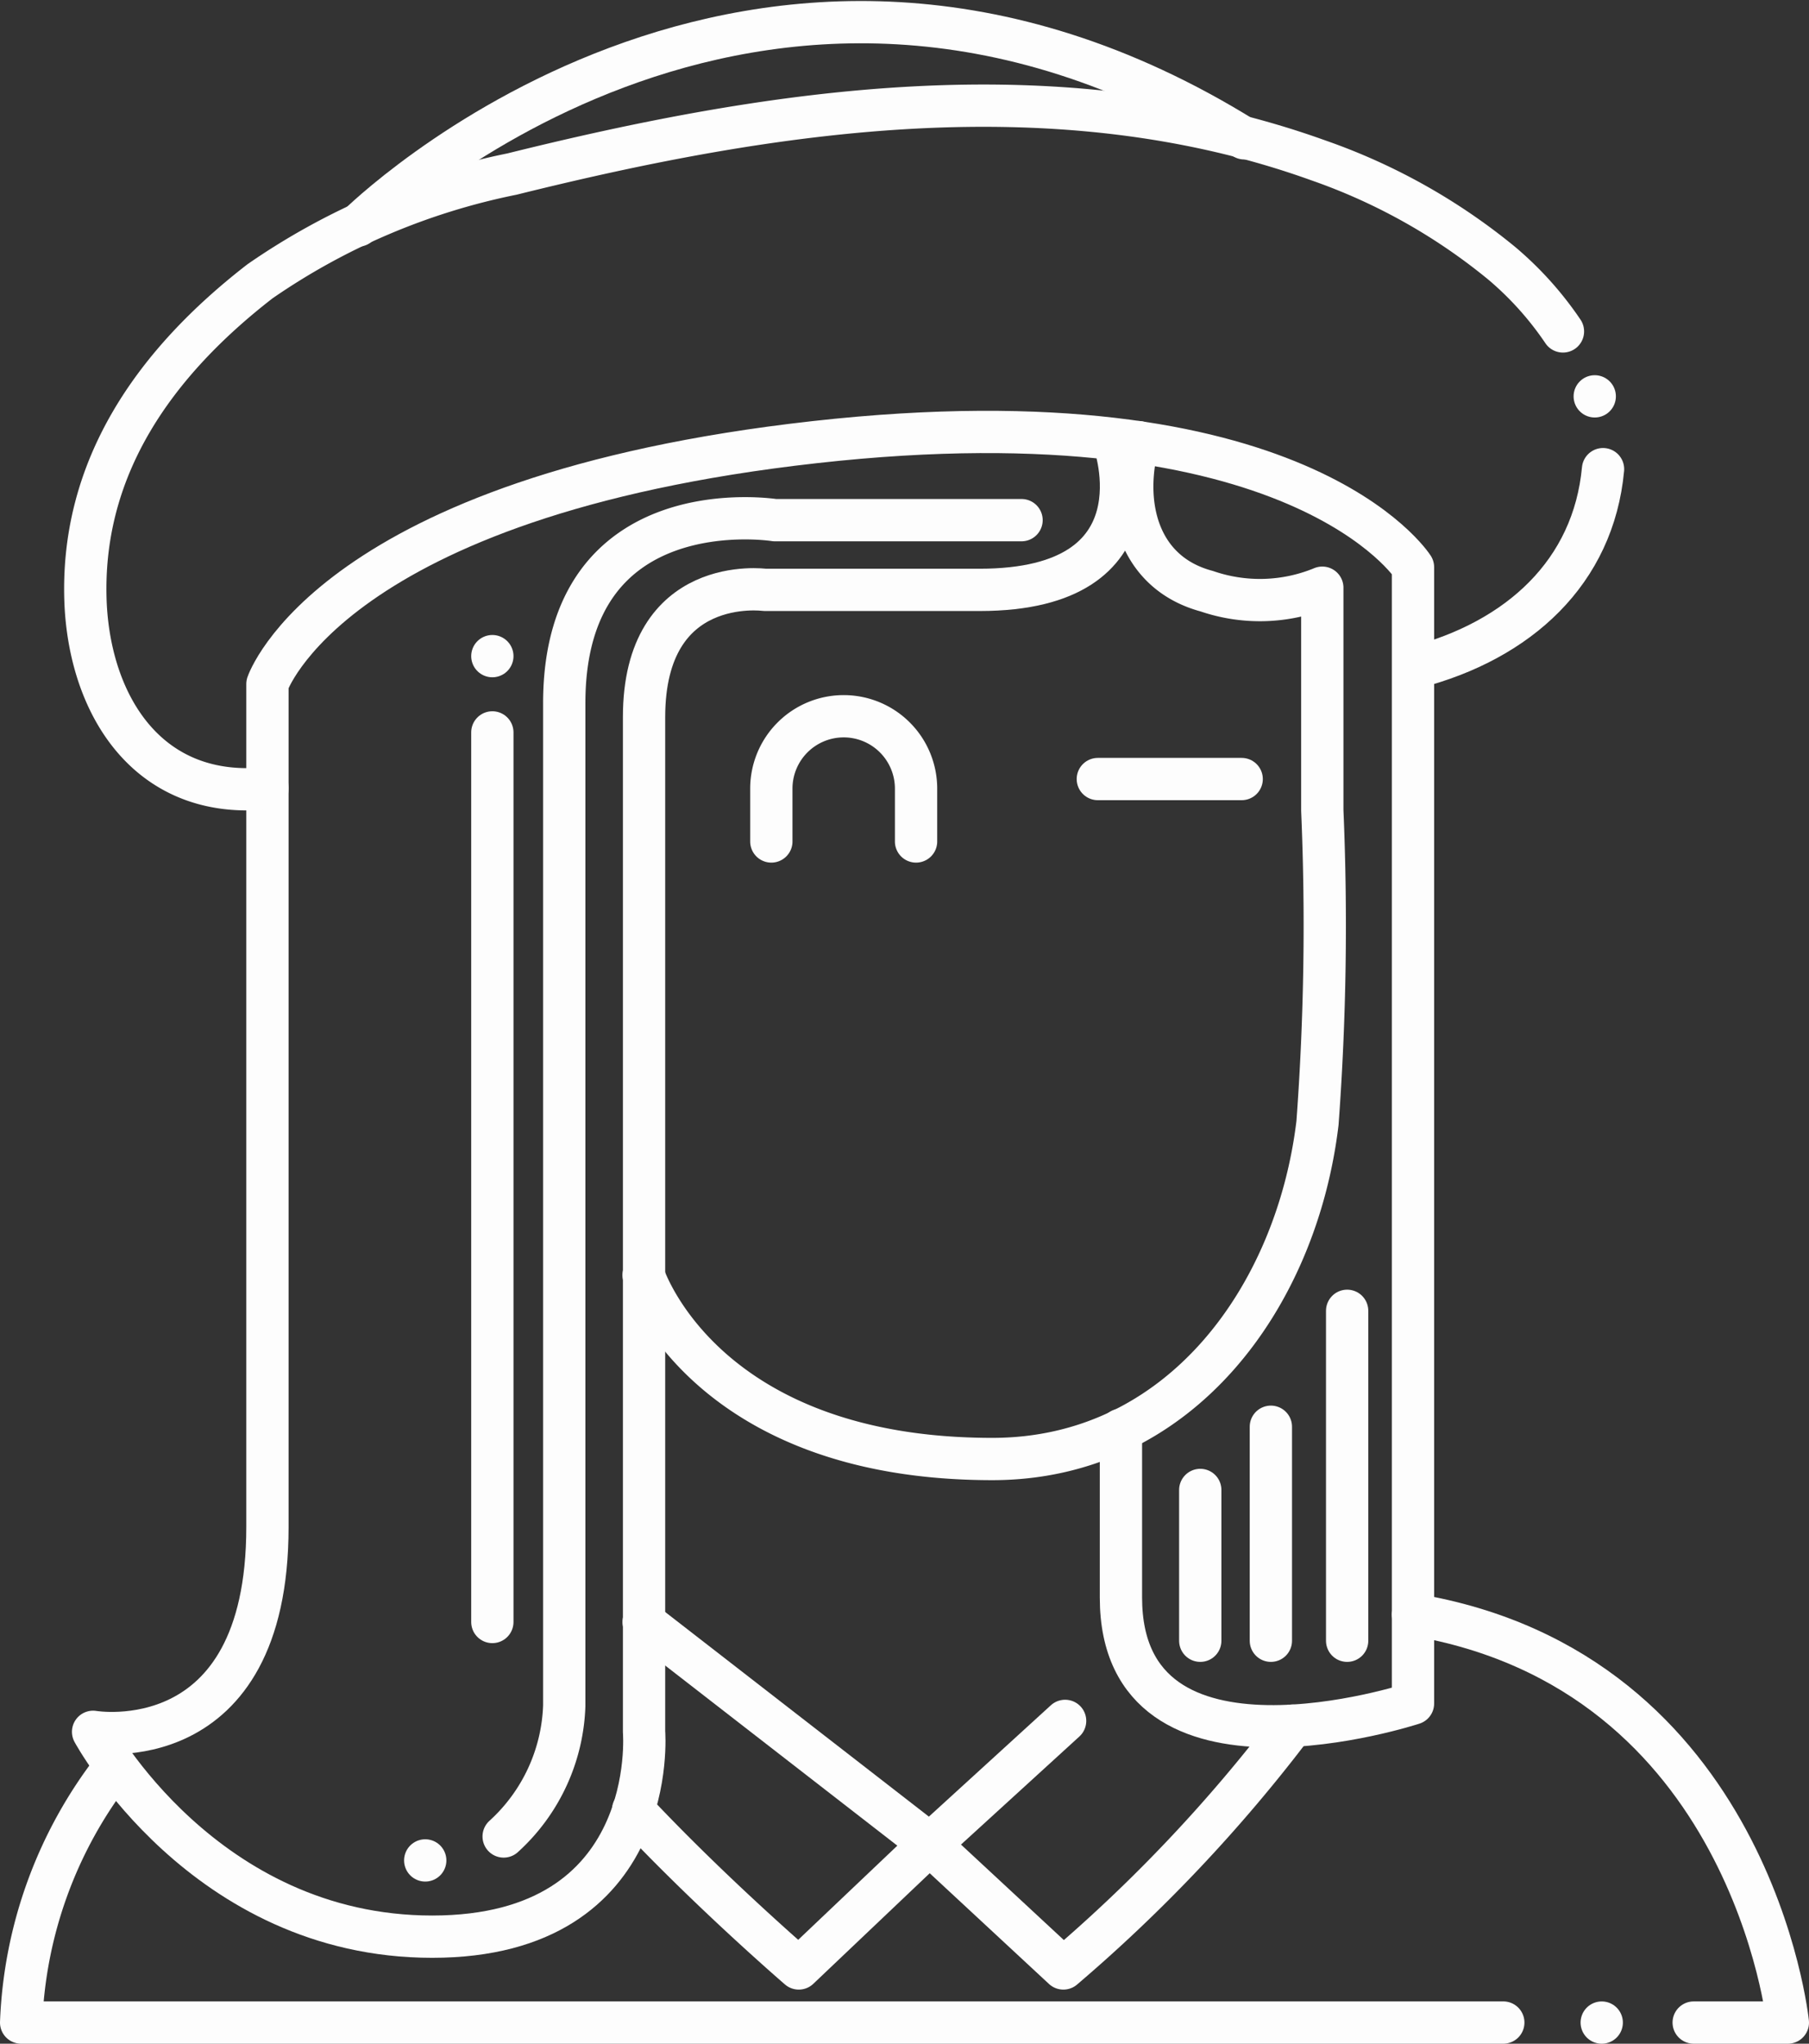
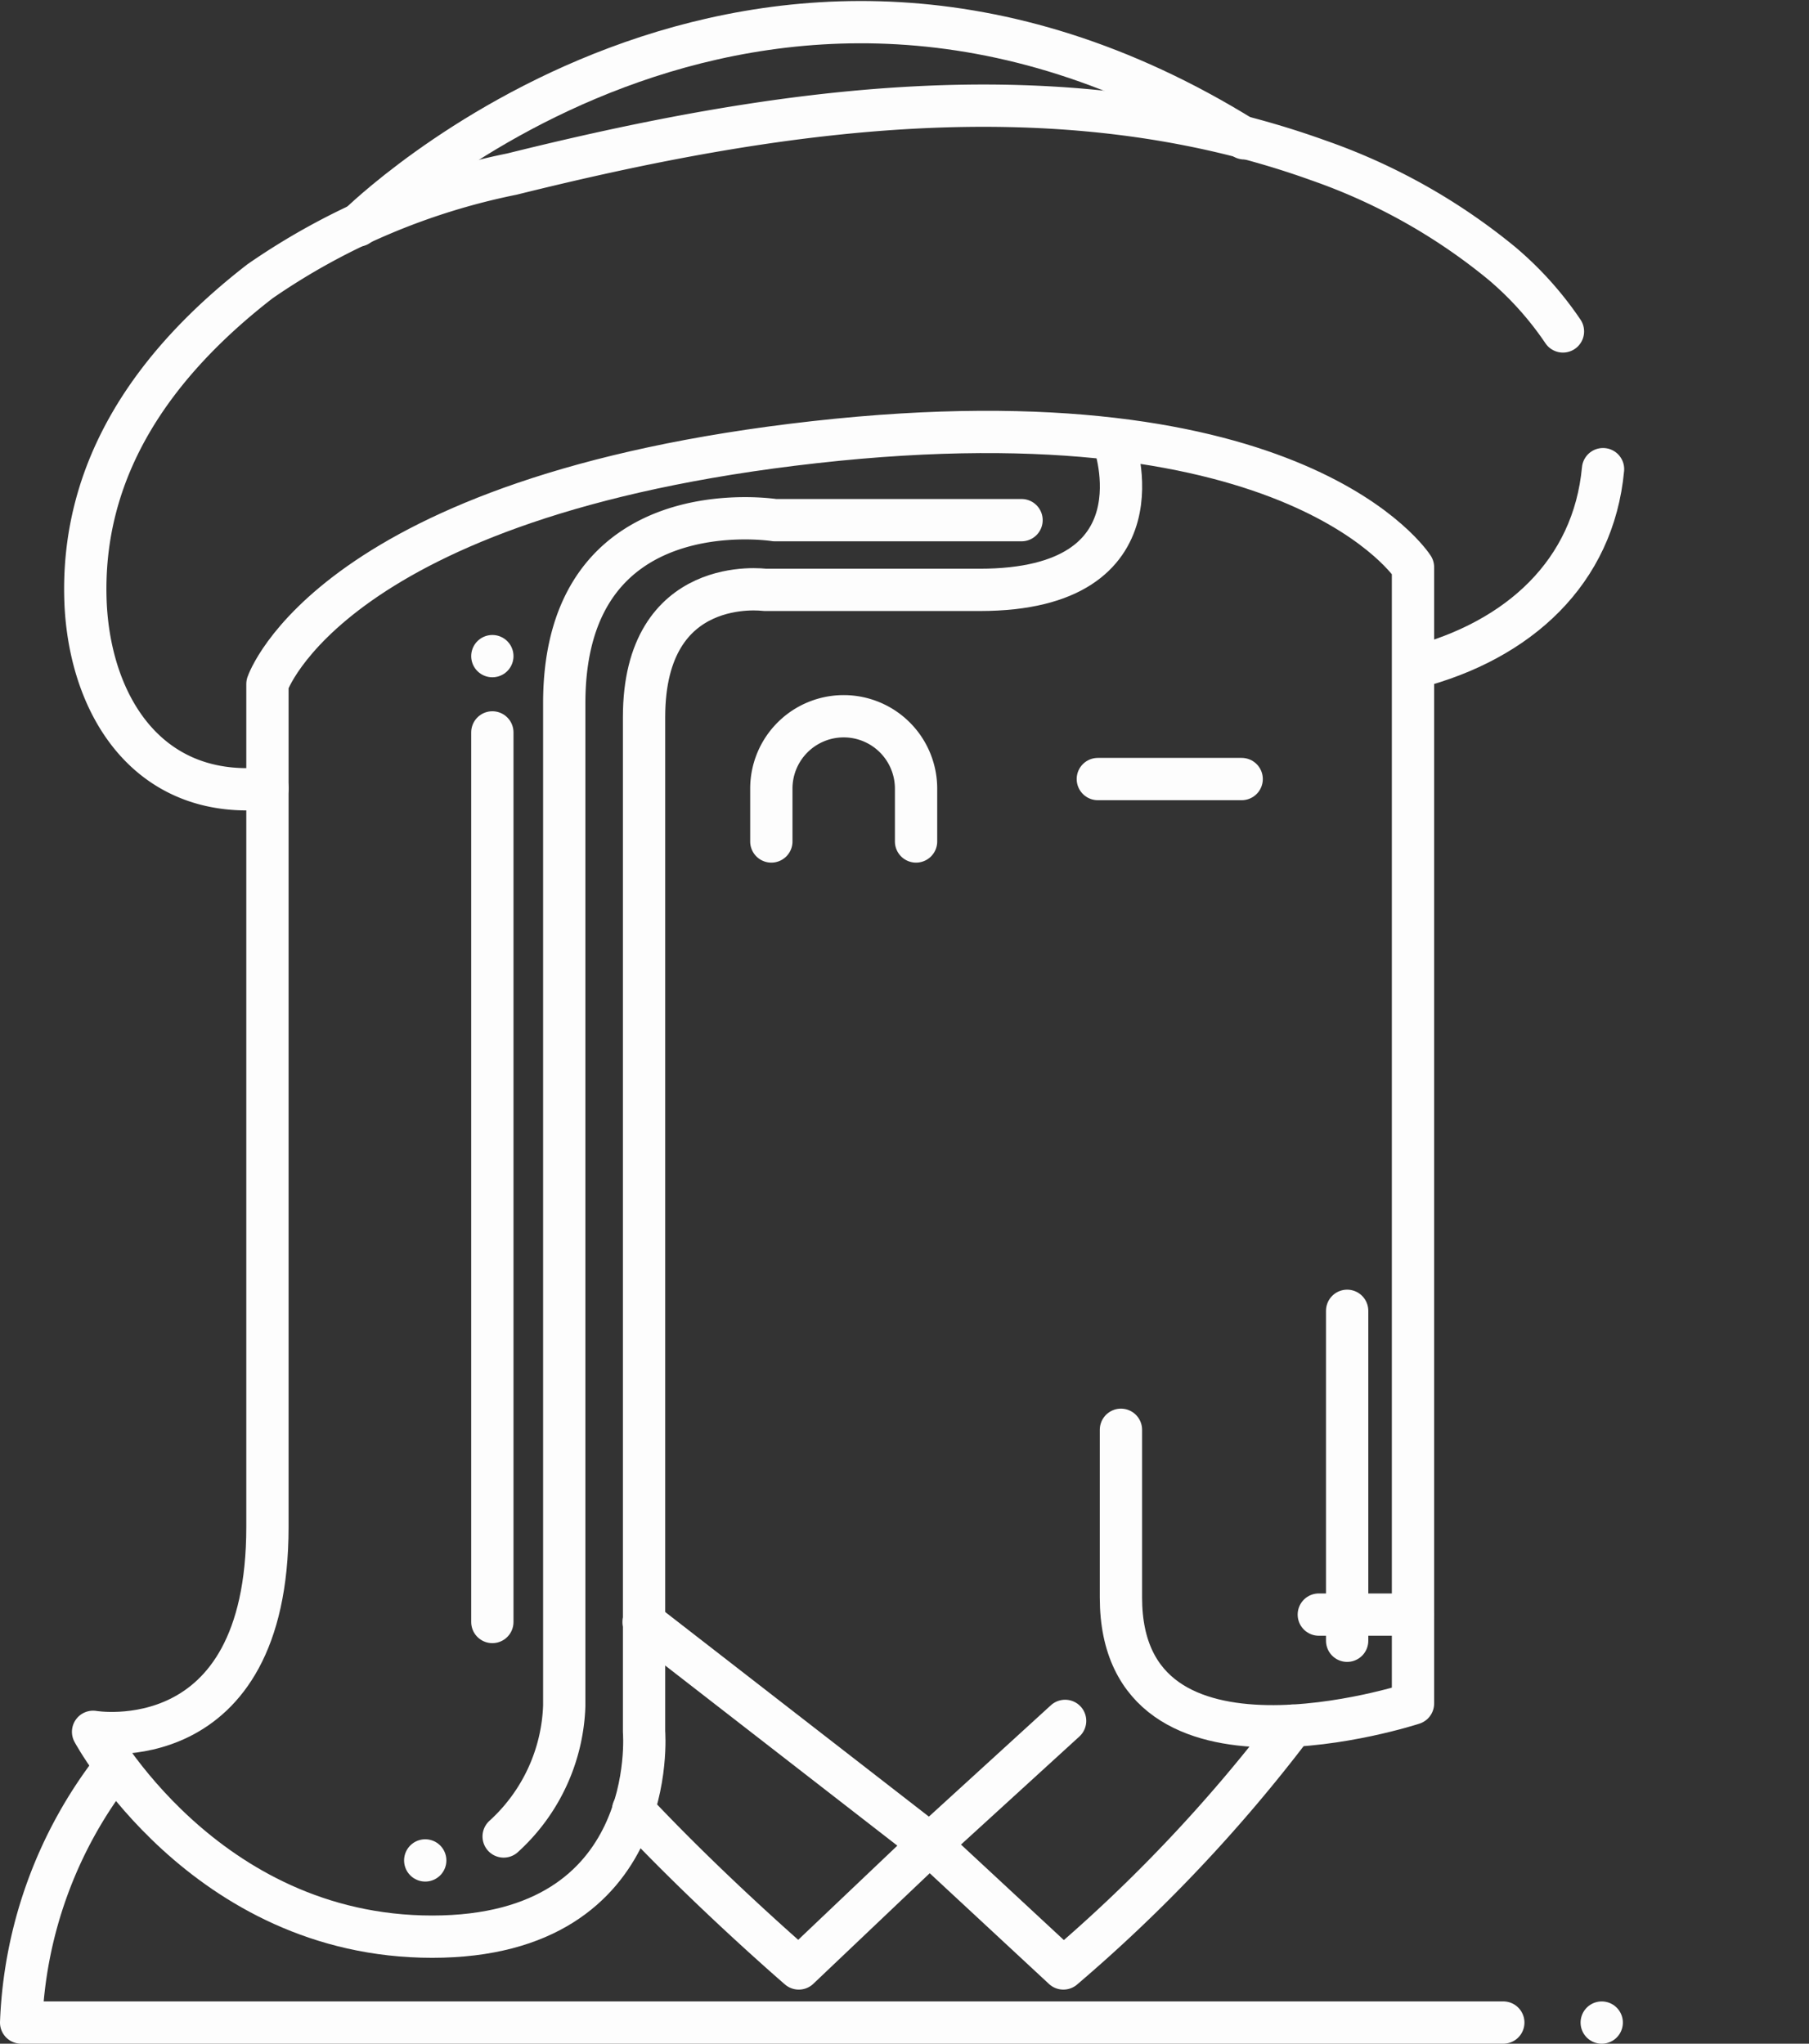
<svg xmlns="http://www.w3.org/2000/svg" viewBox="0 0 85.547 96.655">
  <rect x="0" y="0" width="85.547" height="96.655" fill="#333333" stroke="none" />
  <defs>
    <style>
      .cls-1 {
        fill: none;
        stroke: #fdfdfd;
        stroke-linecap: round;
        stroke-linejoin: round;
        stroke-width: 2px;
      }
    </style>
  </defs>
  <g id="Group_1" data-name="Group 1" transform="translate(0.56 0.563)">
    <path id="Path_1" data-name="Path 1" class="cls-1" d="M226.8,206.148H156.71A20.9,20.9,0,0,1,161.1,194.11" transform="translate(-156.27 -111.057)" />
-     <path id="Path_2" data-name="Path 2" class="cls-1" d="M188.64,190.59c16.017,2.659,17.728,19.294,17.728,19.294h-4.453" transform="translate(-122.381 -114.793)" />
+     <path id="Path_2" data-name="Path 2" class="cls-1" d="M188.64,190.59h-4.453" transform="translate(-122.381 -114.793)" />
    <path id="Path_3" data-name="Path 3" class="cls-1" d="M14.72,37.19,28.263,47.7l6.39-5.834" transform="translate(15.156 38.958)" />
-     <path id="Path_4" data-name="Path 4" class="cls-1" d="M183.76,188.77" transform="translate(-127.56 -116.724)" />
    <path id="Path_5" data-name="Path 5" class="cls-1" d="M170.75,197.118c3.669,3.917,7.833,7.5,7.833,7.5l6.184-5.875,6.328,5.875a73.155,73.155,0,0,0,10.843-11.482" transform="translate(-141.369 -112.086)" />
    <path id="Path_6" data-name="Path 6" class="cls-1" d="M206.637,163.937s2.535,6.988-6.349,6.988H190.126s-5.71-.783-5.71,6.019v47.988s.8,9.688-10.018,9.688-16.037-9.688-16.037-9.688,8.245,1.422,8.245-9.688V175.378s2.989-8.884,25.891-11.441,28.282,5.916,28.282,5.916v53.74s-13.811,4.535-13.811-5.009v-7.936" transform="translate(-154.519 -143.591)" />
-     <path id="Path_7" data-name="Path 7" class="cls-1" d="M194.386,163.69c-.8,2.968,0,6.184,3.236,7.05a7.73,7.73,0,0,0,5.463-.165v10.534a127.052,127.052,0,0,1-.227,14.78c-.989,8.245-6.514,15.893-15.378,15.893-13.708,0-16.491-8.7-16.491-8.7" transform="translate(-141.114 -143.343)" />
    <path id="Path_8" data-name="Path 8" class="cls-1" d="M197.585,164.31c-.454,4.865-3.978,8.1-8.905,9.379" transform="translate(-122.338 -142.685)" />
    <path id="Path_9" data-name="Path 9" class="cls-1" d="M166.8,188.25c-5.566.577-8.348-3.793-8.6-8.658-.309-6.514,3.319-11.5,8.245-15.316a32.1,32.1,0,0,1,11.915-5.071c12.368-3.071,25.746-5.112,38.156-.639a28.323,28.323,0,0,1,8.658,4.865,15.726,15.726,0,0,1,2.886,3.216" transform="translate(-154.709 -151.536)" />
    <path id="Path_10" data-name="Path 10" class="cls-1" d="M164.44,163.672s18.676-18.552,41.907-4.123" transform="translate(-148.066 -153.57)" />
    <path id="Path_11" data-name="Path 11" class="cls-1" d="M192.269,165.526H180.6s-9.956-1.587-9.956,8.658v47.411a8.74,8.74,0,0,1-2.865,6.184" transform="translate(-144.521 -141.489)" />
    <line id="Line_1" data-name="Line 1" class="cls-1" y2="42.072" transform="translate(22.723 34.075)" />
-     <line id="Line_2" data-name="Line 2" class="cls-1" y2="7.132" transform="translate(56.2 69.902)" />
-     <line id="Line_3" data-name="Line 3" class="cls-1" y2="10.121" transform="translate(59.539 66.913)" />
    <line id="Line_4" data-name="Line 4" class="cls-1" y2="15.604" transform="translate(63.146 61.43)" />
    <path id="Path_12" data-name="Path 12" class="cls-1" d="M173.92,175.9V173.4a3.422,3.422,0,0,1,3.422-3.422h0a3.422,3.422,0,0,1,3.422,3.422V175.9" transform="translate(-138.004 -136.667)" />
    <line id="Line_5" data-name="Line 5" class="cls-1" x2="6.802" transform="translate(51.356 36.281)" />
    <line id="Line_6" data-name="Line 6" class="cls-1" transform="translate(22.723 30.468)" />
-     <line id="Line_7" data-name="Line 7" class="cls-1" transform="translate(74.855 18.182)" />
    <line id="Line_8" data-name="Line 8" class="cls-1" transform="translate(75.185 95.092)" />
    <line id="Line_9" data-name="Line 9" class="cls-1" transform="translate(19.549 87.423)" />
  </g>
</svg>